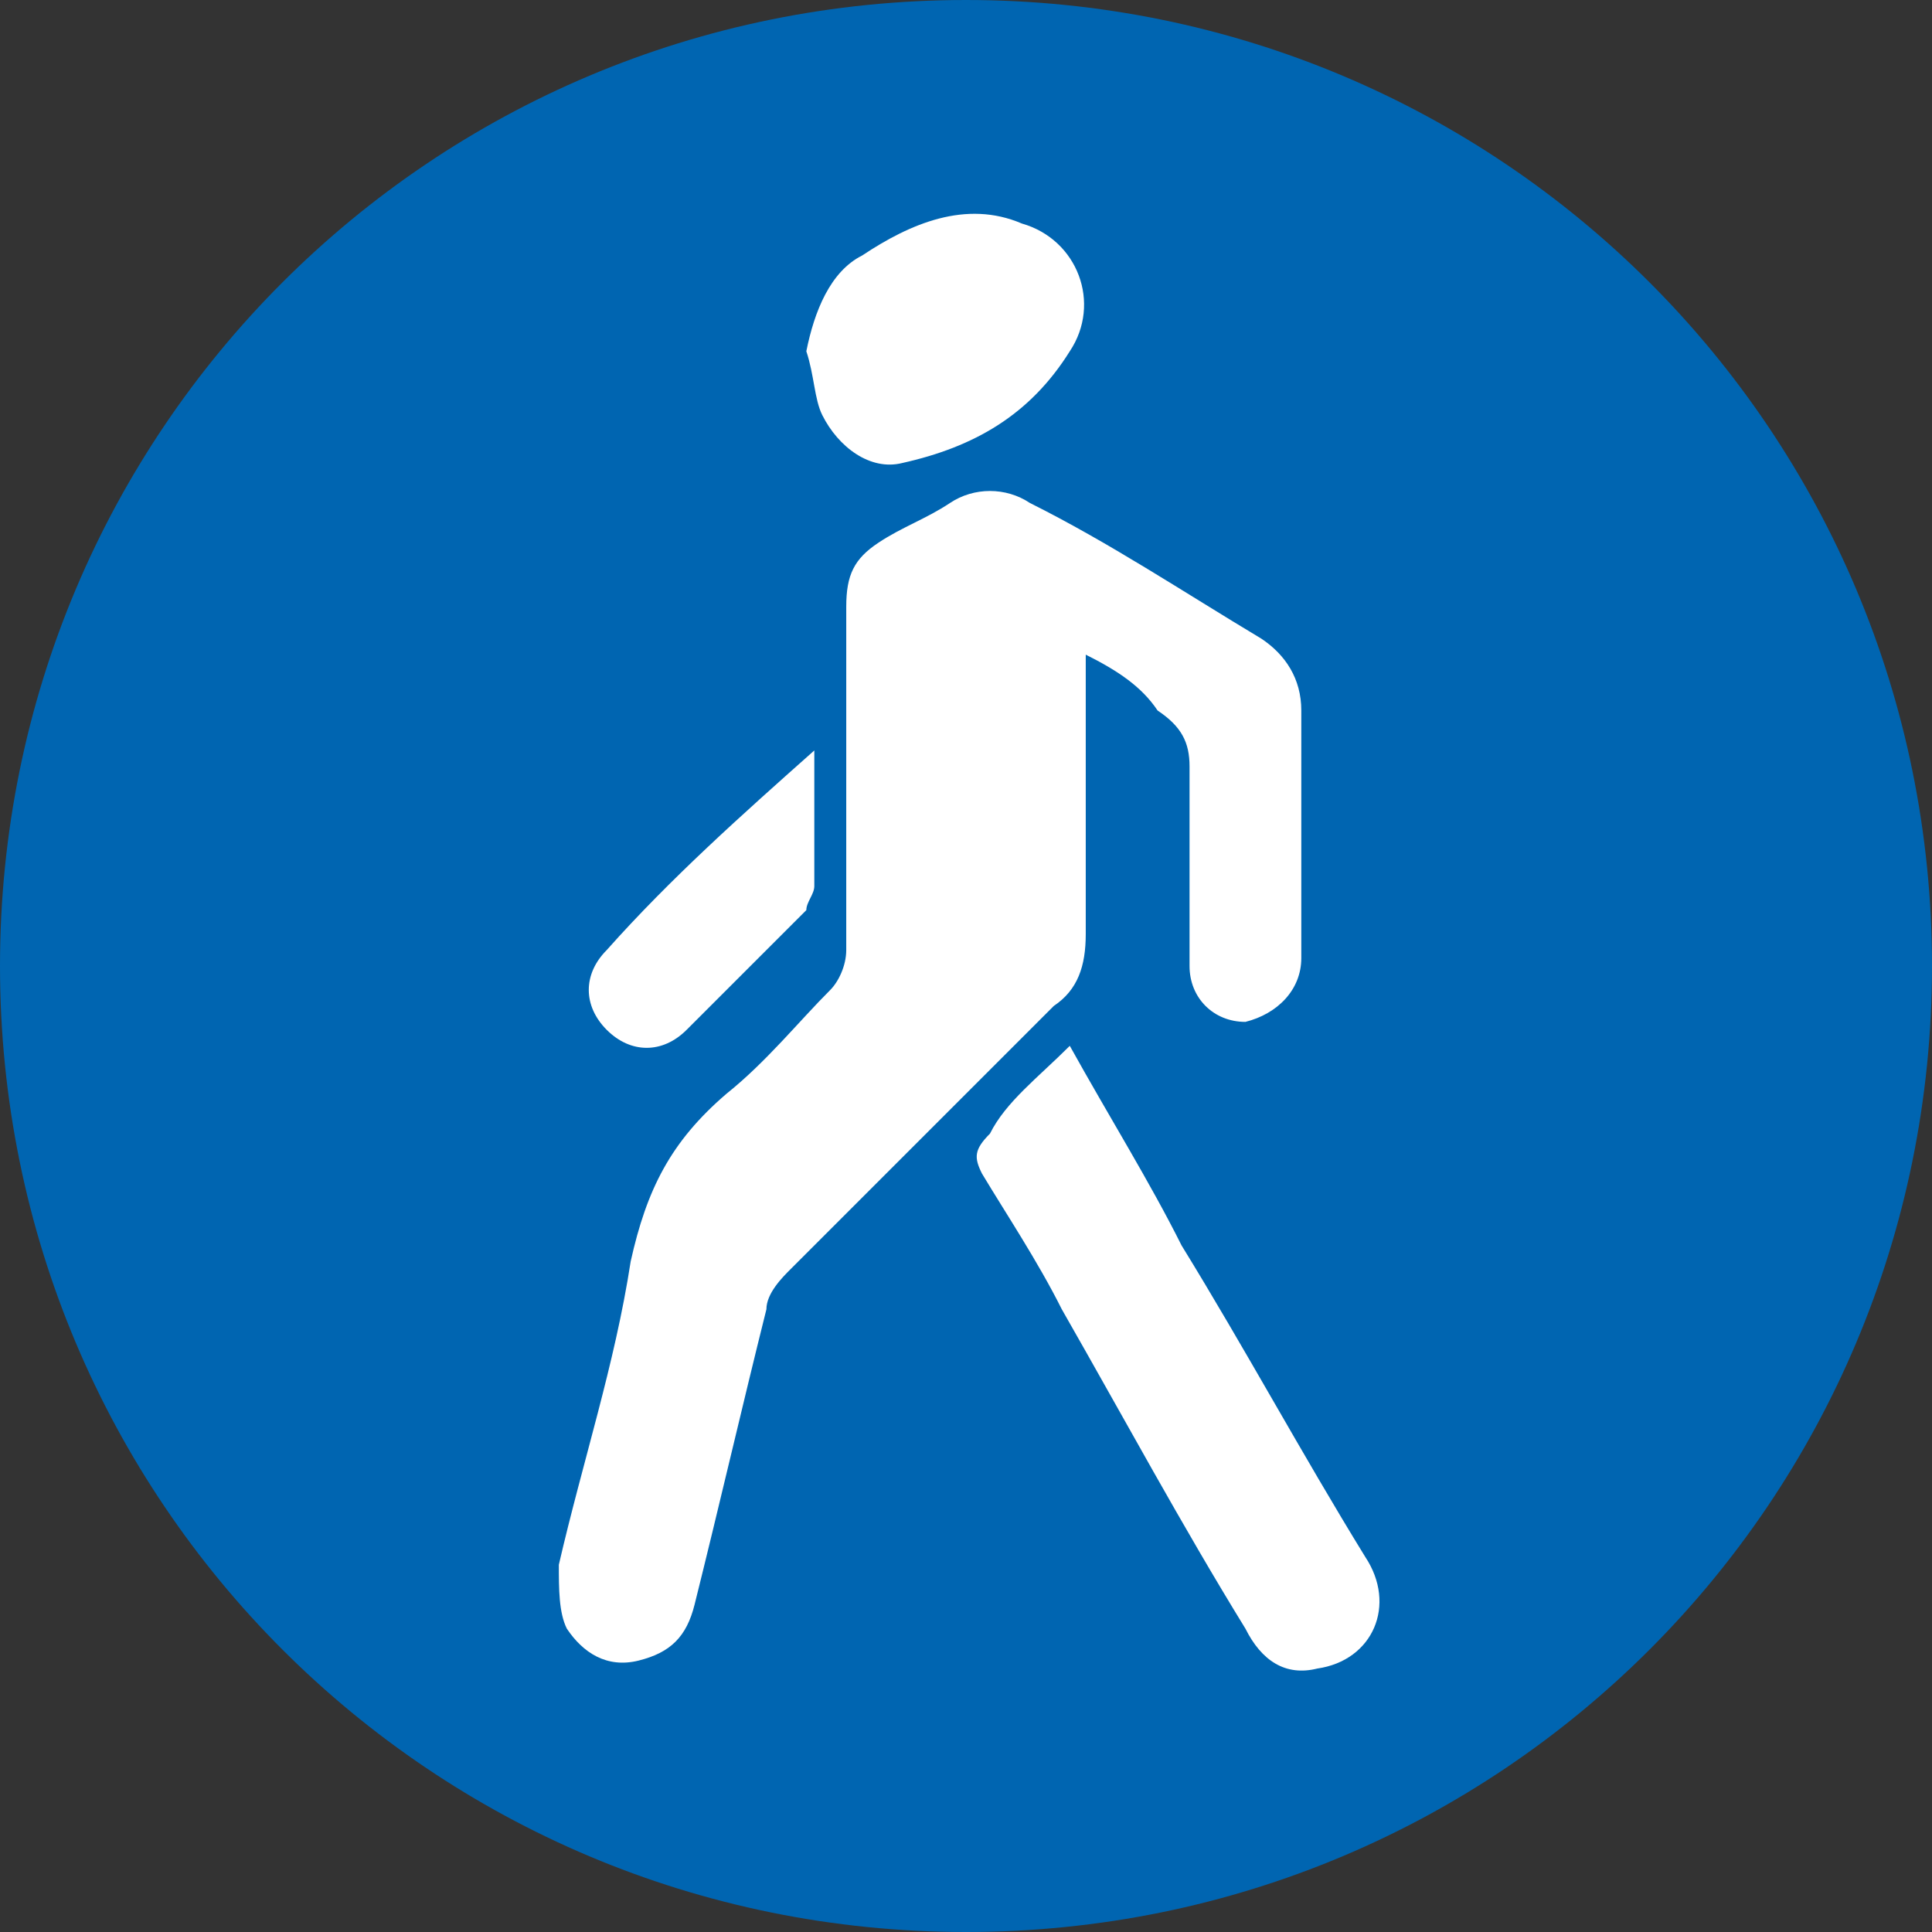
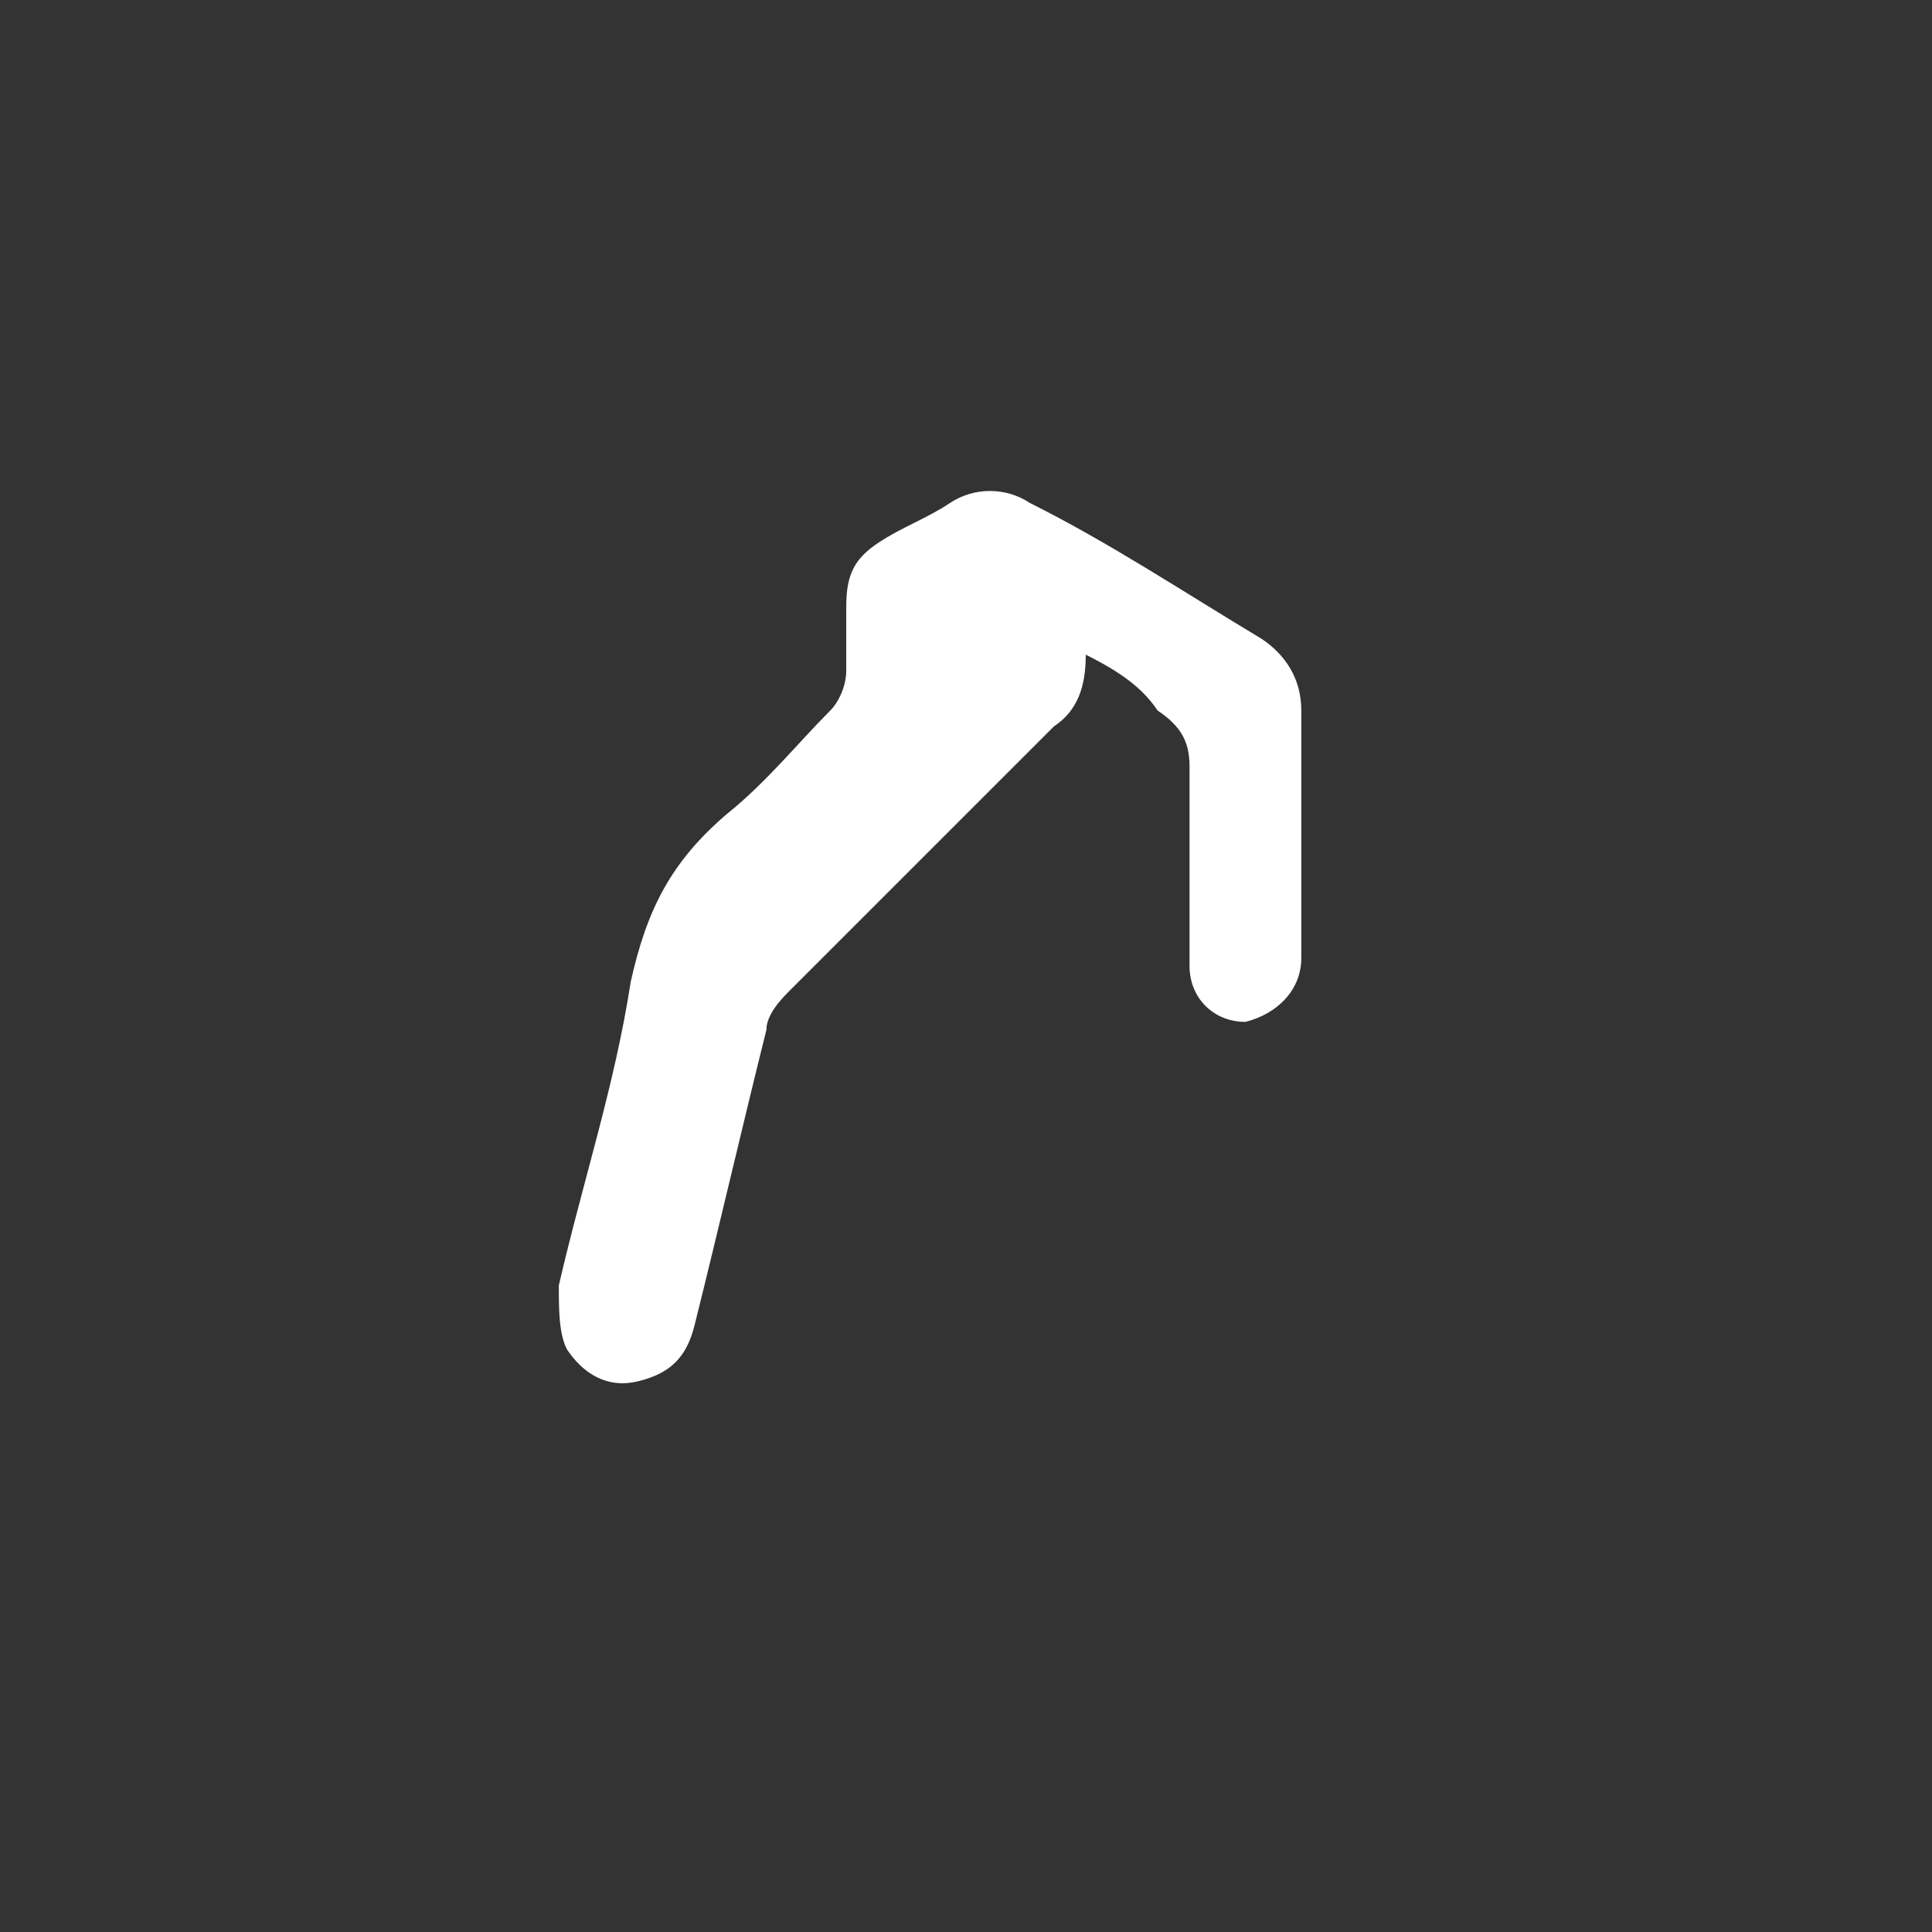
<svg xmlns="http://www.w3.org/2000/svg" viewBox="0 0 24.2 24.2">
  <rect x="0" y="0" width="24.2" height="24.2" fill="#333333" stroke="none" />
-   <path fill="#0065B1" d="M24.2 12.1c0 6.7-5.4 12.1-12.1 12.1S0 18.8 0 12.1C0 5.4 5.4 0 12.1 0s12.1 5.4 12.1 12.1" />
-   <path fill="#FFF" d="M13.6 8.2v3.5c0 .4-.1.7-.4.9l-3.3 3.3c-.1.1-.3.3-.3.5-.3 1.2-.6 2.5-.9 3.7-.1.4-.3.6-.7.7-.4.1-.7-.1-.9-.4-.1-.2-.1-.5-.1-.8.3-1.3.7-2.5.9-3.8.2-.9.5-1.5 1.2-2.1.5-.4.9-.9 1.3-1.3.1-.1.2-.3.2-.5V7.6c0-.4.1-.6.4-.8.3-.2.6-.3.9-.5.3-.2.7-.2 1 0 1 .5 1.9 1.1 2.9 1.7.3.2.5.5.5.9V12c0 .4-.3.7-.7.8-.4 0-.7-.3-.7-.7V9.6c0-.3-.1-.5-.4-.7-.2-.3-.5-.5-.9-.7" />
-   <path fill="#FFF" d="M13.4 13.1c.5.9 1 1.7 1.4 2.5.8 1.3 1.5 2.6 2.3 3.9.4.6.1 1.3-.6 1.4-.4.1-.7-.1-.9-.5-.8-1.3-1.5-2.6-2.3-4-.3-.6-.7-1.2-1-1.7-.1-.2-.1-.3.1-.5.2-.4.6-.7 1-1.1M10.1 4.4c.1-.5.3-1 .7-1.2.6-.4 1.3-.7 2-.4.7.2 1 1 .6 1.6-.5.8-1.2 1.2-2.1 1.4-.4.1-.8-.2-1-.6-.1-.2-.1-.5-.2-.8M10.2 9.4v1.7c0 .1-.1.2-.1.3l-1.5 1.5c-.3.3-.7.3-1 0-.3-.3-.3-.7 0-1 .8-.9 1.7-1.7 2.6-2.5-.1 0 0 0 0 0" />
+   <path fill="#FFF" d="M13.6 8.2c0 .4-.1.7-.4.9l-3.3 3.3c-.1.1-.3.3-.3.5-.3 1.2-.6 2.5-.9 3.7-.1.4-.3.6-.7.7-.4.1-.7-.1-.9-.4-.1-.2-.1-.5-.1-.8.3-1.3.7-2.5.9-3.8.2-.9.5-1.5 1.2-2.1.5-.4.9-.9 1.3-1.3.1-.1.2-.3.2-.5V7.6c0-.4.1-.6.4-.8.3-.2.6-.3.9-.5.3-.2.7-.2 1 0 1 .5 1.9 1.1 2.9 1.7.3.2.5.5.5.9V12c0 .4-.3.7-.7.8-.4 0-.7-.3-.7-.7V9.6c0-.3-.1-.5-.4-.7-.2-.3-.5-.5-.9-.7" />
</svg>